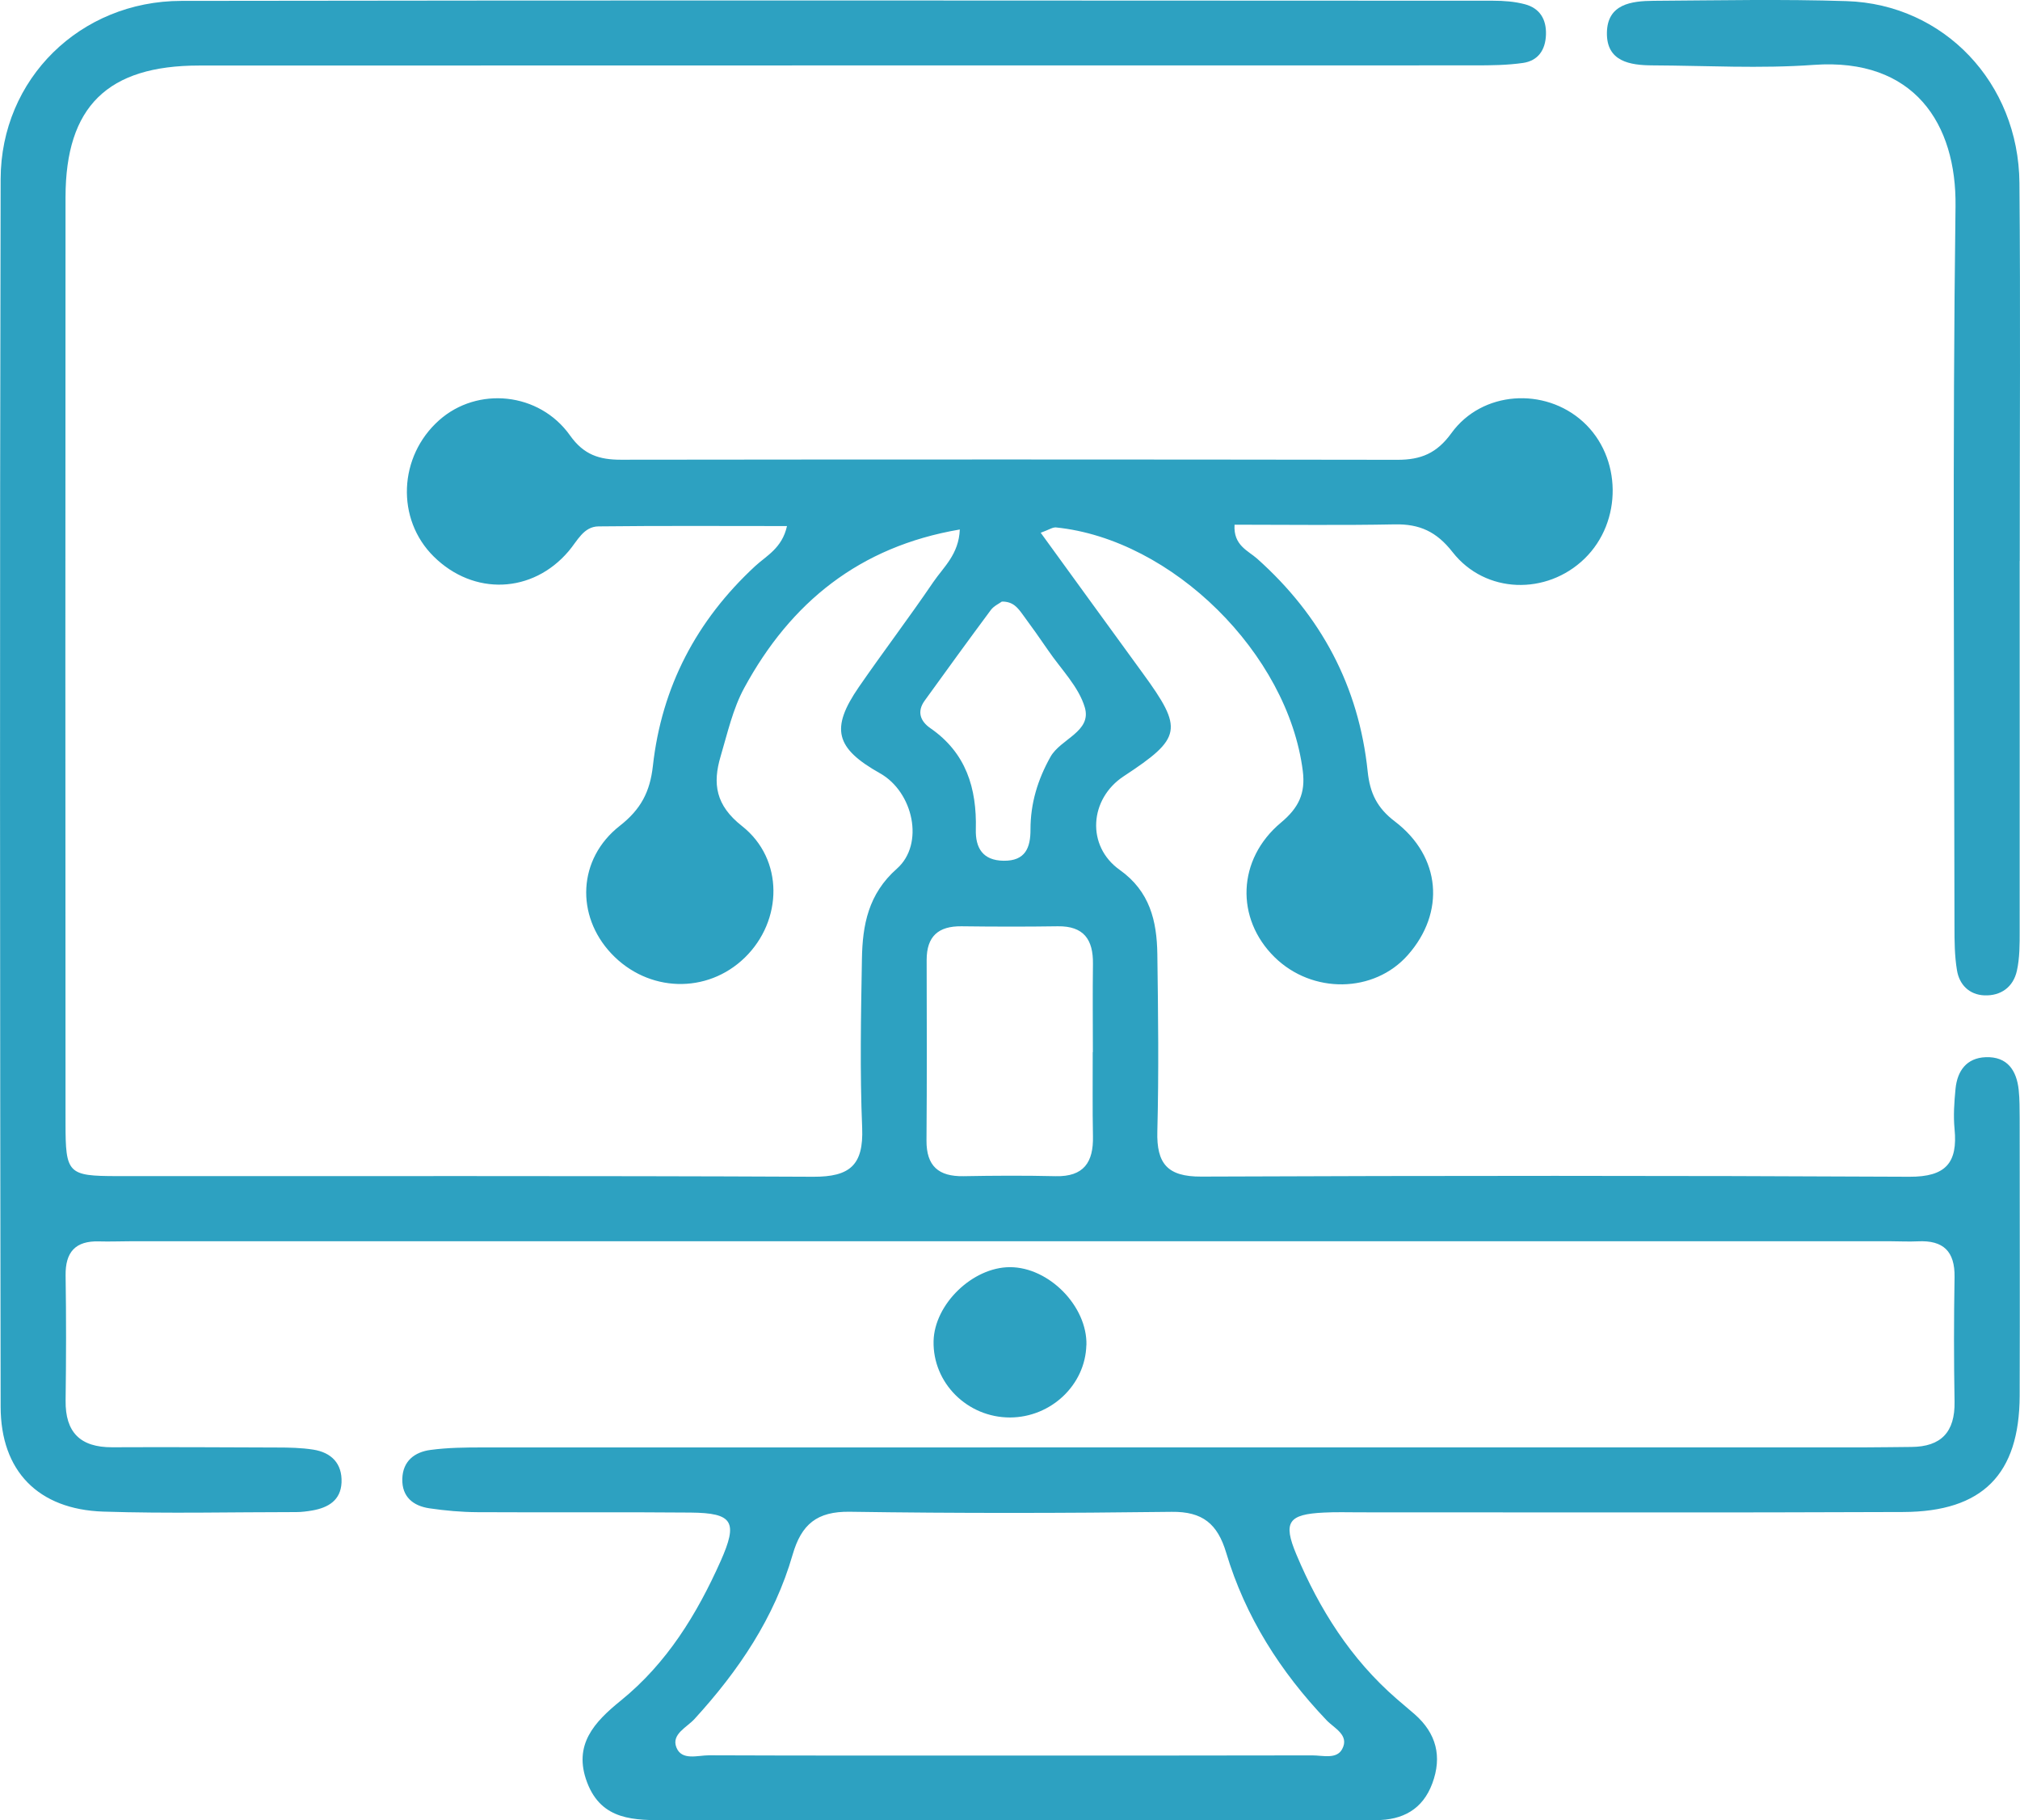
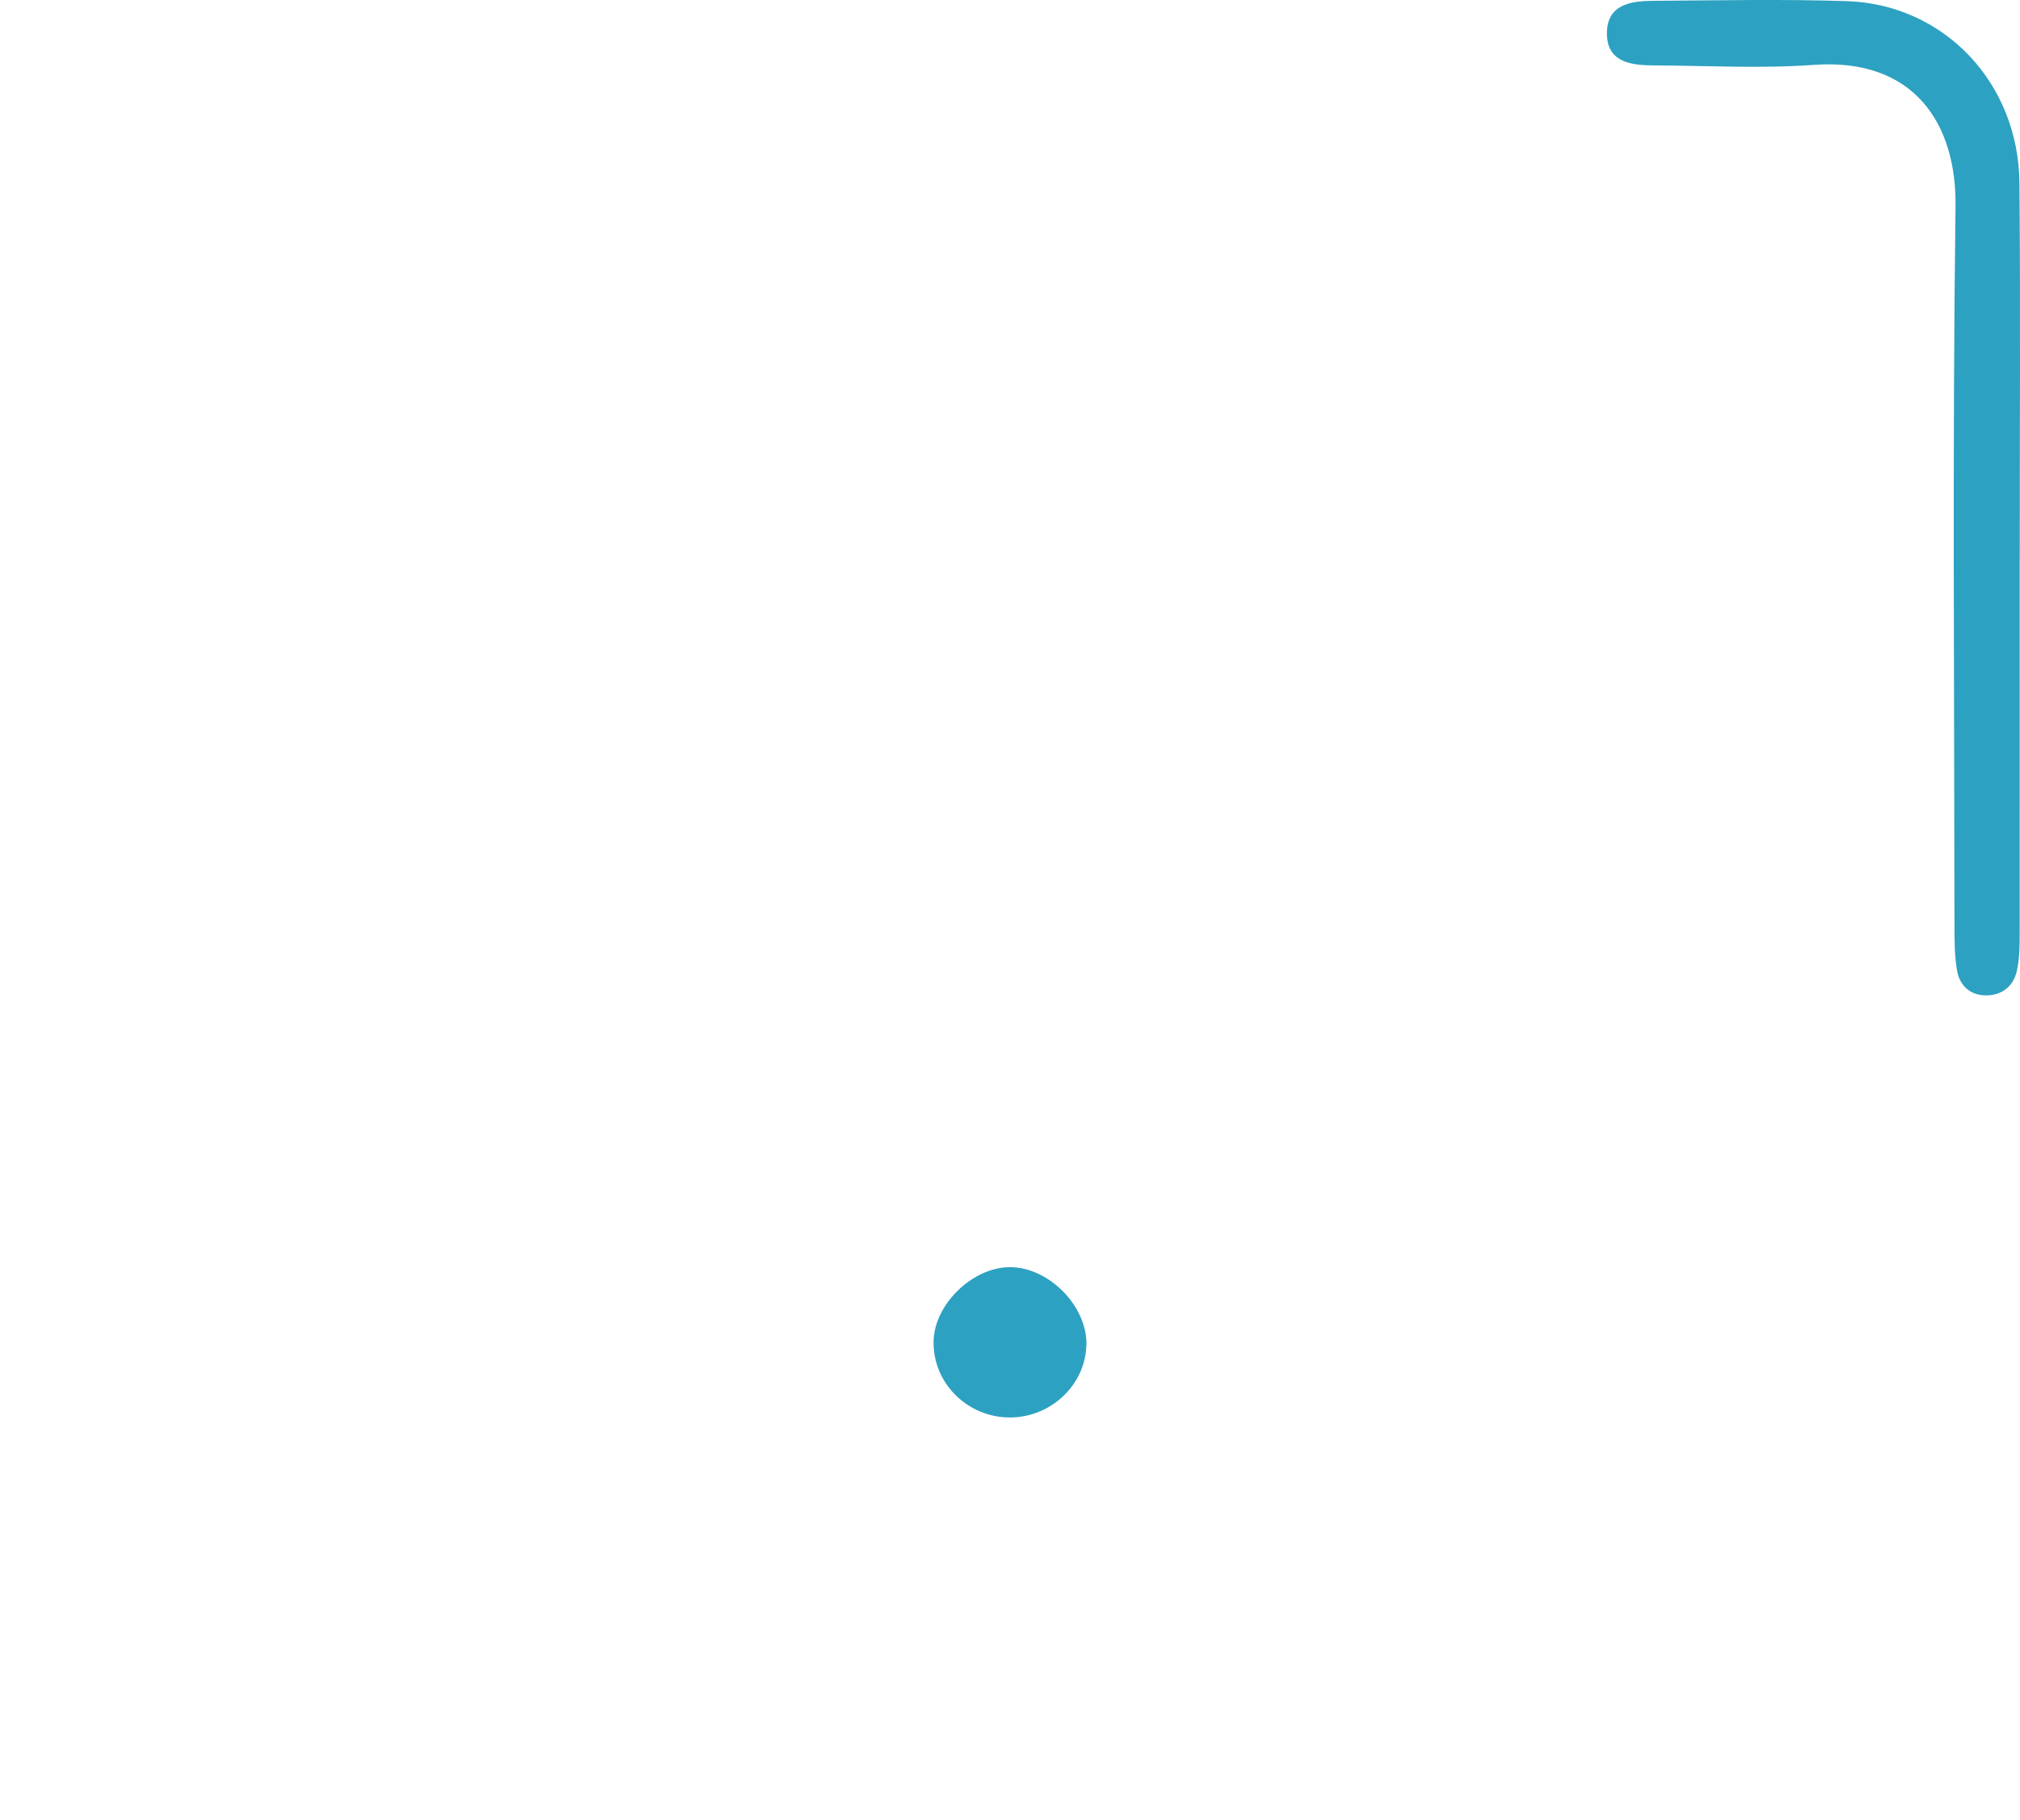
<svg xmlns="http://www.w3.org/2000/svg" id="Layer_2" data-name="Layer 2" viewBox="0 0 250.95 226.09">
  <defs>
    <style>
      .cls-1 {
        fill: #2da1c1;
        stroke-width: 0px;
      }
    </style>
  </defs>
  <g id="Layer_1-2" data-name="Layer 1">
    <g>
-       <path class="cls-1" d="m119.22,65.77c-12.46,2.12-21,9.07-26.76,19.67-1.41,2.59-2.08,5.61-2.93,8.48-1.02,3.42-.63,6.1,2.65,8.68,5.23,4.12,5.07,11.76.34,16.35-4.69,4.55-12.02,4.32-16.57-.51-4.44-4.71-4.2-11.76,1.05-15.87,2.62-2.05,3.75-4.22,4.11-7.44,1.09-9.82,5.42-18.07,12.7-24.81,1.39-1.29,3.35-2.22,3.96-4.98-7.93,0-15.67-.05-23.41.04-1.87.02-2.63,1.81-3.71,3.07-4.49,5.29-11.81,5.57-16.76.68-4.71-4.64-4.4-12.44.67-16.94,4.75-4.22,12.43-3.5,16.26,1.9,1.71,2.41,3.65,3.01,6.32,3.01,32.16-.04,64.33-.04,96.49.01,2.9,0,4.87-.81,6.68-3.31,3.8-5.26,11.59-5.74,16.35-1.42,4.84,4.39,4.93,12.41.19,17.01-4.7,4.56-12.32,4.39-16.39-.81-1.99-2.55-4.1-3.51-7.18-3.45-6.62.13-13.24.04-19.91.04-.16,2.58,1.69,3.22,2.82,4.23,7.93,7.08,12.62,15.84,13.72,26.42.28,2.66,1.14,4.51,3.38,6.21,5.75,4.38,6.27,11.32,1.61,16.59-4.19,4.75-11.87,4.87-16.56.26-4.86-4.78-4.67-12.14.8-16.71,2.21-1.84,3.06-3.65,2.71-6.41-1.84-14.55-16.2-28.78-30.66-30.25-.42-.04-.87.29-1.9.66,4.34,5.97,8.5,11.72,12.68,17.45,5.07,6.95,4.87,8.04-2.36,12.79-4.28,2.81-4.68,8.67-.51,11.63,3.76,2.67,4.62,6.36,4.68,10.47.1,7.33.19,14.67,0,22-.11,4.03,1.26,5.65,5.45,5.63,29.33-.12,58.66-.13,87.99.02,4.51.02,6.01-1.73,5.6-5.93-.16-1.65-.04-3.34.12-4.99.22-2.23,1.37-3.84,3.75-3.93,2.68-.1,3.84,1.63,4.1,4.07.12,1.16.11,2.33.12,3.49,0,11.5.04,23,0,34.5-.04,9.74-4.59,14.39-14.45,14.43-22.5.1-44.99.03-67.49.04-1.5,0-3-.05-4.5.03-4.42.21-5.11,1.18-3.42,5.2,2.87,6.83,6.77,12.99,12.43,17.91.75.66,1.53,1.29,2.28,1.95,2.68,2.36,3.42,5.24,2.18,8.58-1.2,3.23-3.68,4.56-7.01,4.56-9.17,0-18.33.01-27.5.01-20.16,0-40.33,0-60.49,0-4.09,0-8.19.08-10-4.69-1.78-4.69.92-7.52,4.2-10.18,5.71-4.63,9.44-10.71,12.39-17.32,2.17-4.88,1.54-5.97-3.73-6.02-8.83-.08-17.66,0-26.5-.05-1.99-.01-3.99-.19-5.96-.48-2.01-.3-3.42-1.42-3.36-3.66.06-2.21,1.53-3.33,3.5-3.59,2.14-.29,4.32-.31,6.48-.31,57.33-.01,114.65-.01,171.98-.01,1.83,0,3.67-.04,5.5-.05,3.72-.02,5.44-1.86,5.38-5.6-.09-5.16-.09-10.33,0-15.5.05-3.2-1.4-4.59-4.54-4.44-1.16.06-2.33-.01-3.5-.01-72.82,0-145.65,0-218.47,0-1.33,0-2.67.06-4,.02-2.95-.09-4.21,1.33-4.16,4.26.08,5.16.07,10.33,0,15.5-.05,3.96,1.83,5.82,5.77,5.81,6.83-.03,13.66,0,20.5.03,1.5,0,3.01.03,4.48.26,2.26.35,3.63,1.72,3.53,4.09-.1,2.21-1.65,3.12-3.63,3.47-.65.11-1.32.2-1.99.2-8,0-16,.2-23.99-.06-8.07-.27-12.73-5.03-12.74-13.02C0,123.9-.04,73.07.08,22.24.11,9.79,9.97.13,22.52.11c54.33-.09,108.65-.04,162.98-.02,1.32,0,2.68.1,3.95.44,1.83.49,2.67,1.85,2.61,3.76-.06,1.91-.97,3.26-2.87,3.53-1.97.28-3.98.3-5.97.3-52.83.01-105.65,0-158.48.02-11.38,0-16.59,5.1-16.6,16.35-.03,38.33-.02,76.66,0,114.99,0,6.29.28,6.59,6.41,6.6,28.83.02,57.66-.06,86.49.08,4.55.02,6.25-1.45,6.07-6.06-.29-6.99-.15-14-.03-20.99.07-4.21.78-8.07,4.35-11.22,3.45-3.05,2.03-9.52-2.1-11.84-5.55-3.12-6.19-5.55-2.63-10.72,3.03-4.39,6.26-8.64,9.25-13.04,1.26-1.85,3.17-3.43,3.29-6.53Zm6.34,152.28c12.49,0,24.99.01,37.48-.02,1.29,0,3.01.51,3.7-.78.94-1.75-1-2.59-1.94-3.59-5.73-6.01-10.09-12.85-12.47-20.81-1.07-3.57-2.92-5.12-6.77-5.07-13.33.17-26.66.19-39.98-.01-4.09-.06-6.02,1.56-7.11,5.33-2.26,7.84-6.72,14.43-12.19,20.41-.96,1.05-2.9,1.89-2.25,3.53.66,1.68,2.64.98,4.05.98,12.49.05,24.99.03,37.48.03Zm10.21-87.37c0-3.65-.04-7.31.01-10.96.04-3.01-1.13-4.72-4.38-4.67-3.99.06-7.97.05-11.96,0-2.86-.03-4.32,1.24-4.32,4.18.02,7.47.04,14.95-.02,22.42-.02,3.19,1.51,4.49,4.59,4.44,3.82-.07,7.64-.09,11.46,0,3.49.08,4.7-1.73,4.63-4.95-.07-3.49-.02-6.98-.03-10.46Zm-11.29-55.97c-.37.27-1.02.56-1.39,1.06-2.77,3.73-5.5,7.49-8.22,11.26-.98,1.36-.54,2.55.72,3.42,4.43,3.06,5.77,7.45,5.64,12.57-.06,2.27.84,3.86,3.45,3.89,2.71.04,3.35-1.63,3.34-3.89,0-3.23.89-6.17,2.48-9.01,1.26-2.25,5.15-3.13,4.27-6.14-.76-2.58-2.95-4.74-4.54-7.07-1.03-1.51-2.09-2.99-3.17-4.46-.59-.8-1.17-1.64-2.59-1.62Z" />
      <path class="cls-1" d="m250.91,69.67c0,15.32.01,30.64,0,45.96,0,1.66.01,3.36-.35,4.96-.45,2.01-1.98,3.12-4.04,3.04-1.87-.08-3.11-1.32-3.4-3.12-.3-1.79-.31-3.64-.31-5.47-.02-29.81-.26-59.62.13-89.42.13-10.19-5.09-18.47-17.64-17.56-6.63.48-13.32.09-19.98.06-2.84-.01-5.74-.48-5.69-4.05.05-3.57,3.03-3.95,5.81-3.97,7.99-.05,15.99-.22,23.98.04,12.08.39,21.35,10.15,21.46,22.57.14,15.65.03,31.3.04,46.96Z" />
-       <path class="cls-1" d="m134.96,167.07c-.12,4.94-4.39,8.98-9.49,8.99-5.3,0-9.6-4.29-9.49-9.48.1-4.59,4.85-9.19,9.49-9.19,4.85,0,9.62,4.86,9.5,9.68Z" />
+       <path class="cls-1" d="m134.96,167.07c-.12,4.94-4.39,8.98-9.49,8.99-5.3,0-9.6-4.29-9.49-9.48.1-4.59,4.85-9.19,9.49-9.19,4.85,0,9.62,4.86,9.5,9.68" />
    </g>
  </g>
</svg>